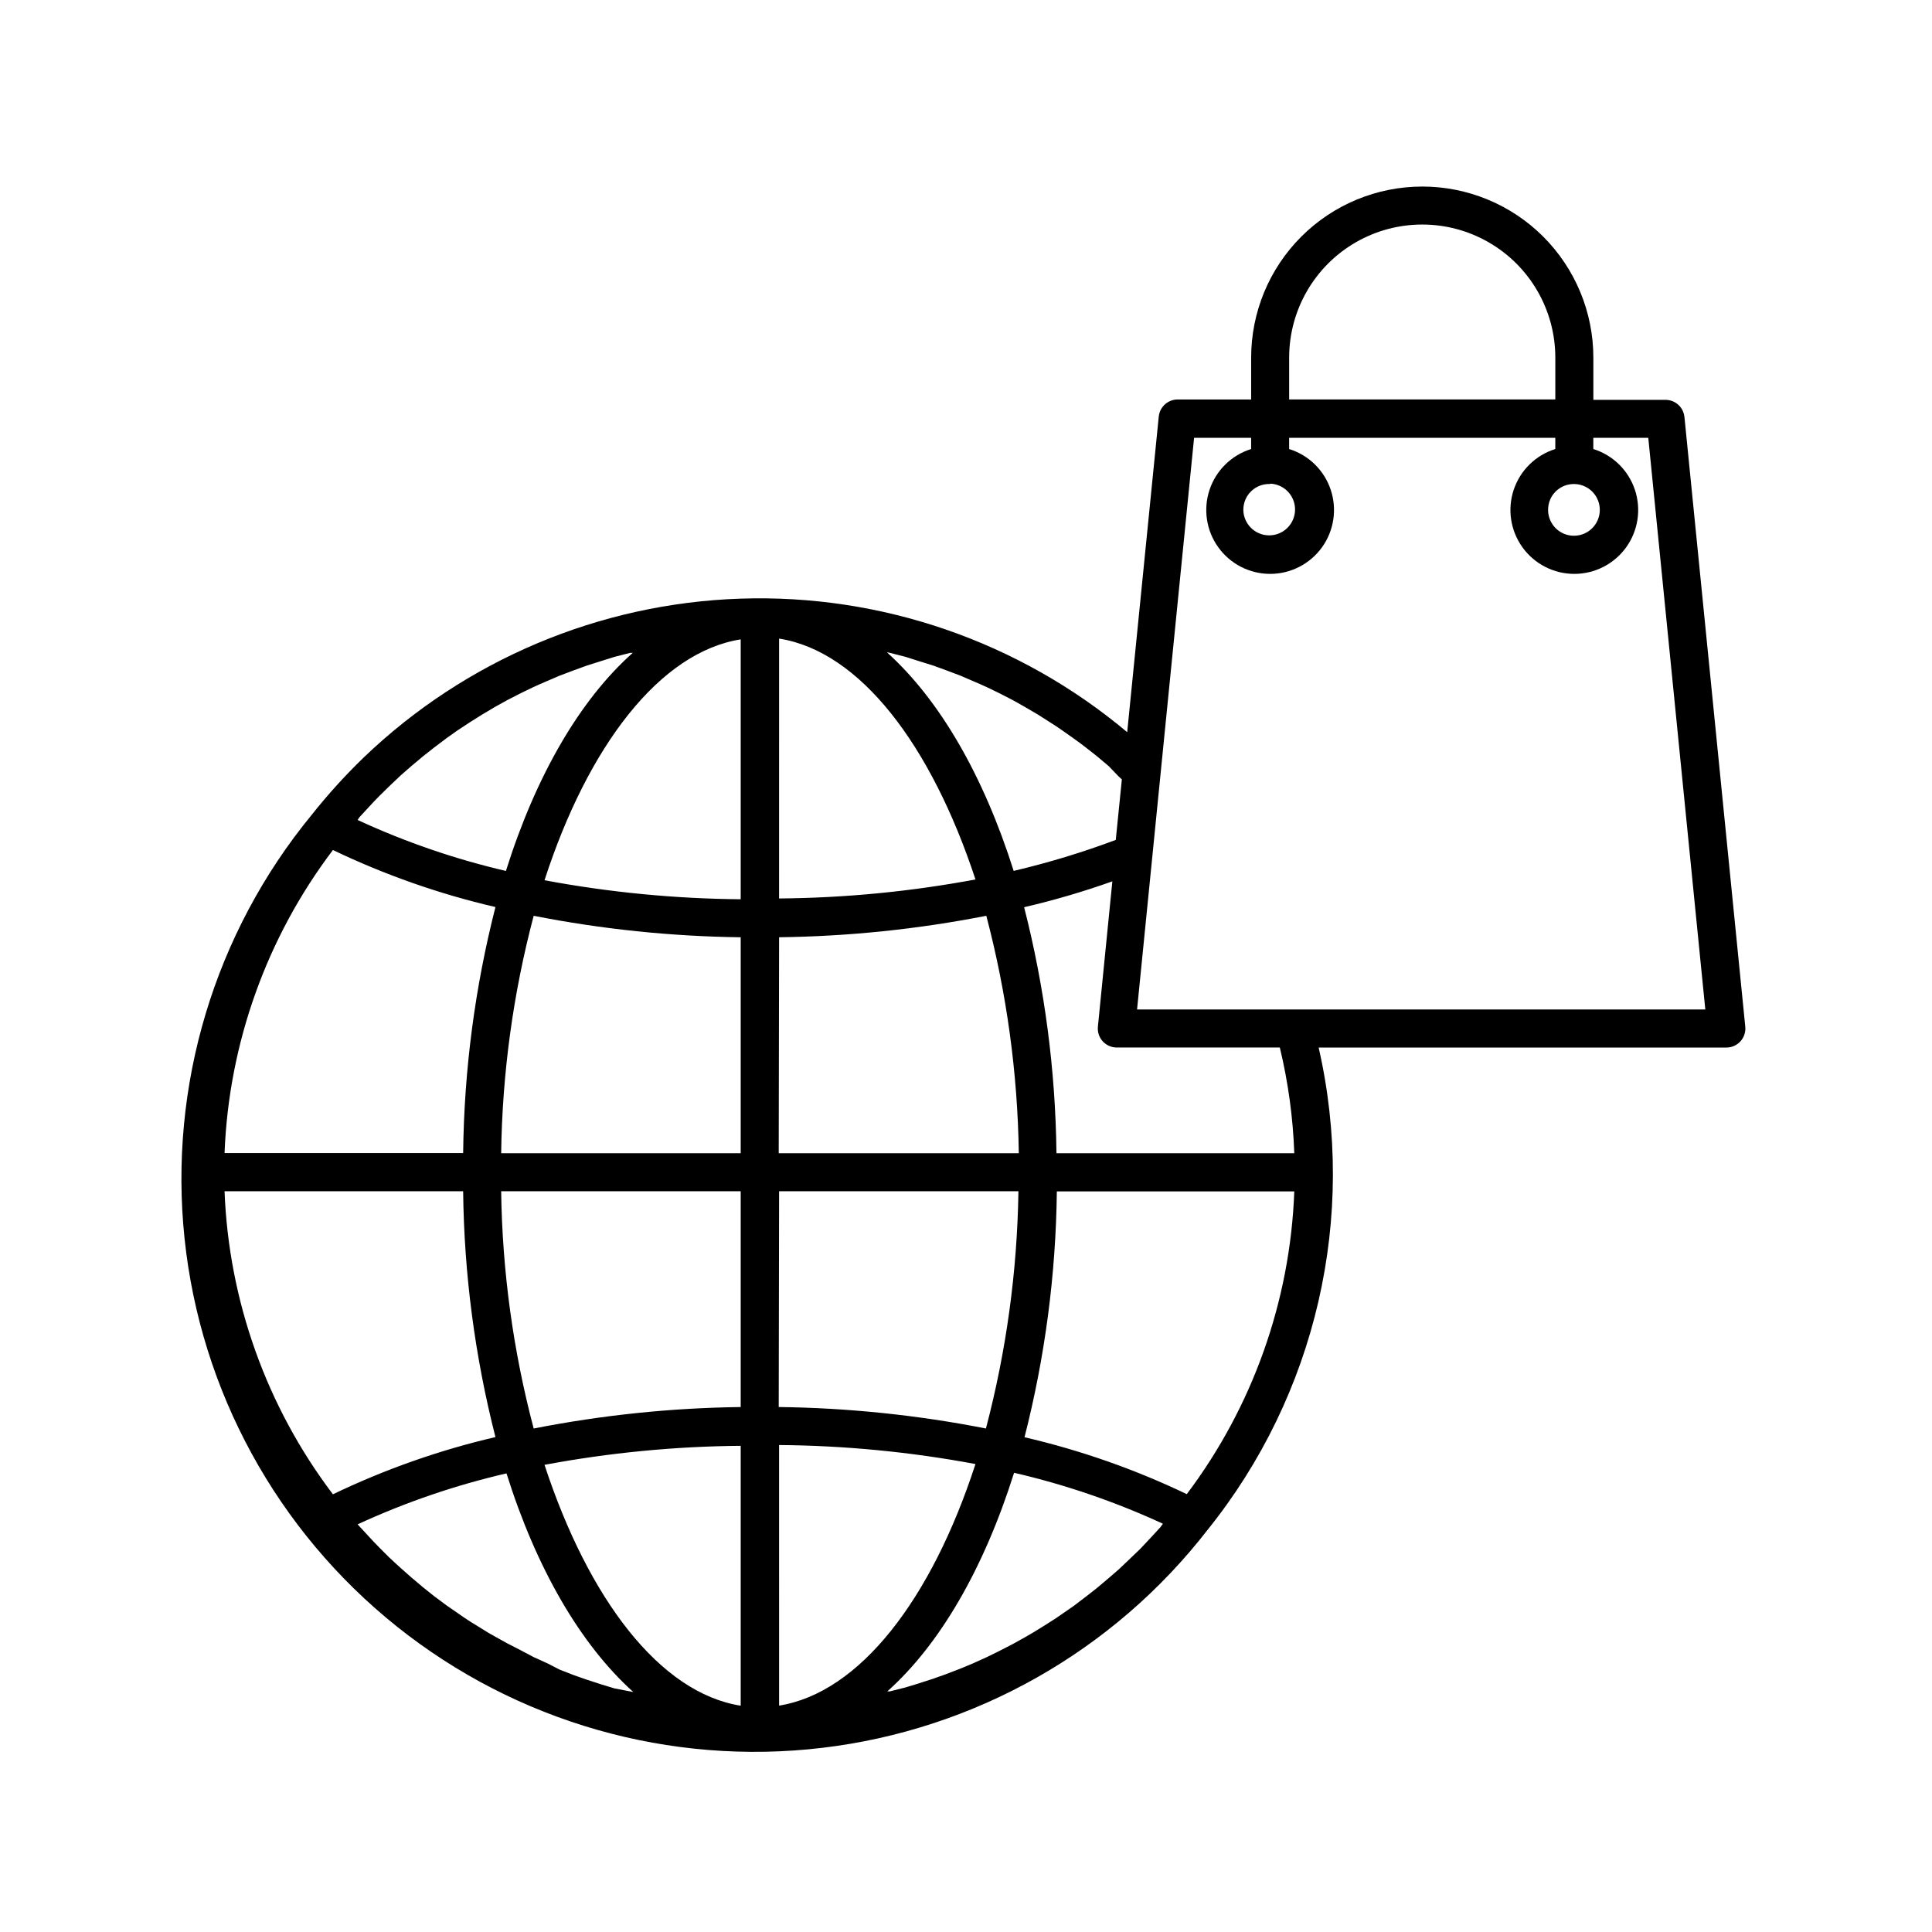
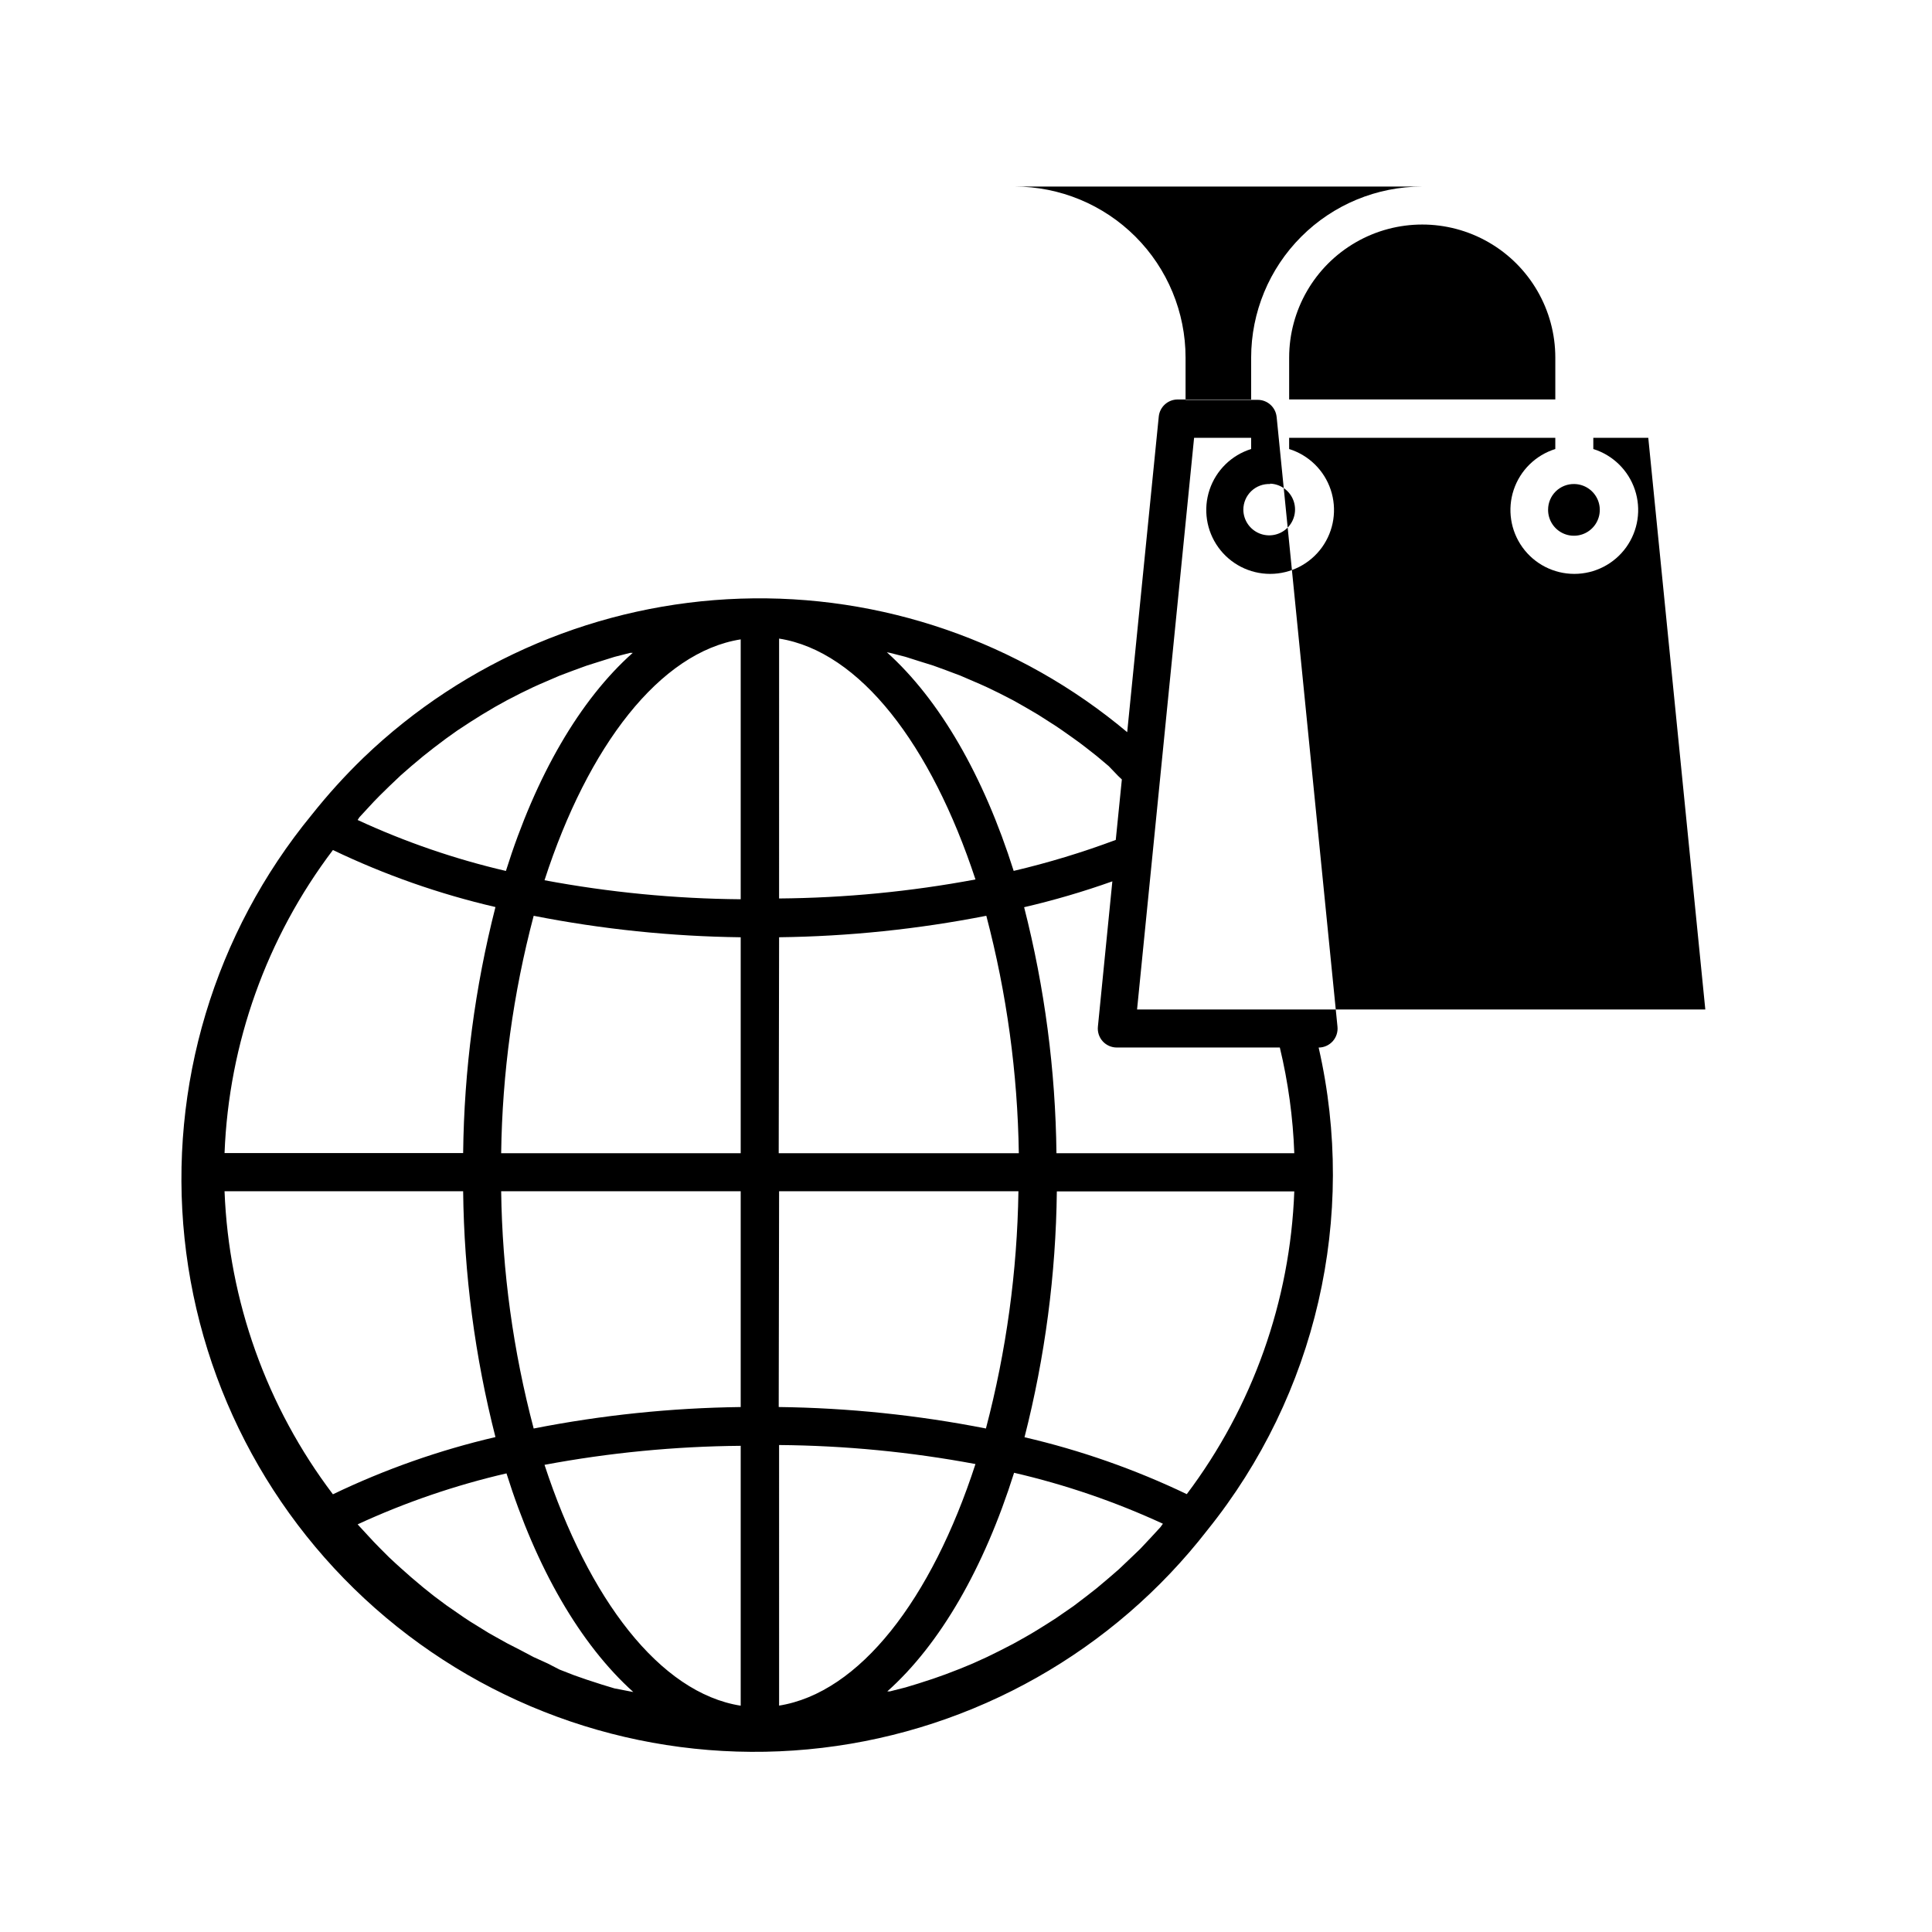
<svg xmlns="http://www.w3.org/2000/svg" fill="#000000" width="800px" height="800px" version="1.1" viewBox="144 144 512 512">
-   <path d="m520.91 193.44c-12.027 0-23.559 4.777-32.062 13.281-8.504 8.5-13.281 20.035-13.281 32.062v11.082h-19.449c-2.594-0.012-4.777 1.949-5.035 4.535l-8.363 83.633c-28.629-24.031-65.129-36.633-102.48-35.387-37.355 1.246-72.934 16.254-99.898 42.137-4.894 4.731-9.473 9.781-13.703 15.113-25.816 31.406-37.969 71.852-33.734 112.29 4.234 40.434 24.504 77.484 56.273 102.86 31.766 25.375 72.379 36.953 112.75 32.148 40.371-4.805 77.133-25.59 102.05-57.711 28.871-35.871 39.73-82.98 29.477-127.87h108.07c1.422-0.004 2.773-0.609 3.727-1.664 0.949-1.059 1.406-2.465 1.262-3.879l-16.121-161.57h-0.004c-0.258-2.586-2.441-4.551-5.035-4.535h-19.098v-11.184c0-12.027-4.777-23.562-13.277-32.062-8.504-8.504-20.039-13.281-32.062-13.281zm-281.68 167.16 2.418-2.621c0.957-1.059 1.965-2.117 2.973-3.125 1.008-1.008 1.715-1.664 2.57-2.519l3.023-2.871 2.769-2.418 3.125-2.621 2.871-2.266 3.273-2.469 2.973-2.117 3.375-2.215 3.125-1.965 3.477-2.066 3.176-1.762 3.629-1.863 3.223-1.562c1.258-0.605 2.519-1.109 3.777-1.664l3.273-1.41 3.879-1.461 3.324-1.211 3.981-1.258 3.375-1.059 4.133-1.059h0.707c-14.008 12.445-25.695 32.598-33.605 57.789-13.527-3.148-26.695-7.676-39.297-13.504zm-7.004 8.664c13.762 6.594 28.207 11.664 43.074 15.113-5.438 21.312-8.312 43.199-8.562 65.195h-63.23c1.129-29.078 11.152-57.109 28.719-80.309zm0 170.74c-17.57-23.199-27.594-51.23-28.719-80.309h63.23c0.25 21.98 3.125 43.848 8.562 65.145-14.867 3.465-29.312 8.551-43.074 15.164zm78.797 52.246-4.184-0.809-3.324-1.008-4.031-1.309-3.324-1.16-3.879-1.512-3.125-1.609-3.777-1.715-3.324-1.762-3.727-1.914-3.074-1.715c-1.211-0.656-2.418-1.359-3.578-2.117l-3.023-1.863c-1.16-0.754-2.316-1.512-3.426-2.316l-2.922-2.016-3.375-2.519-2.769-2.215-3.223-2.719-2.672-2.367c-1.059-0.906-2.066-1.914-3.125-2.871l-2.519-2.519c-1.008-1.008-2.016-2.066-2.973-3.125l-2.418-2.621-0.453-0.504c12.652-5.84 25.871-10.363 39.445-13.504 7.91 25.191 19.598 45.344 33.605 57.938zm29.27 3.777c-21.41-3.375-40.305-28.215-51.992-63.832 17.148-3.207 34.547-4.894 51.992-5.039zm0-79.148c-18.422 0.23-36.785 2.137-54.863 5.691-5.43-20.527-8.324-41.645-8.617-62.875h63.48zm0-67.258h-63.48c0.289-21.25 3.184-42.383 8.617-62.926 18.078 3.555 36.441 5.461 54.863 5.691zm0-67.309c-17.445-0.145-34.844-1.832-51.992-5.039 11.539-35.621 30.582-60.457 51.992-63.832zm220.92-110.04c2.766 0.043 5.234 1.742 6.262 4.312 1.023 2.57 0.406 5.504-1.574 7.438-1.977 1.934-4.922 2.492-7.469 1.41-2.547-1.082-4.191-3.59-4.172-6.356 0-1.832 0.734-3.586 2.043-4.867 1.309-1.277 3.078-1.977 4.91-1.938zm-75.574-33.5c0-12.602 6.723-24.242 17.637-30.543 10.91-6.301 24.352-6.301 35.266 0 10.91 6.301 17.633 17.941 17.633 30.543v11.082h-70.535zm-5.039 33.402h0.004c2.738 0.098 5.156 1.824 6.141 4.387 0.984 2.559 0.348 5.461-1.621 7.375-1.965 1.91-4.883 2.465-7.414 1.406-2.531-1.059-4.188-3.523-4.211-6.266 0-1.859 0.758-3.637 2.098-4.922 1.344-1.285 3.152-1.965 5.008-1.883zm-100.76 44.836 4.133 1.059 3.324 1.059 4.031 1.258 3.324 1.211 3.879 1.461 3.273 1.41c1.258 0.555 2.519 1.059 3.777 1.664l3.223 1.562 3.629 1.863 3.125 1.762 3.527 2.066 3.074 1.965c1.16 0.707 2.266 1.461 3.426 2.266l2.922 2.066c1.16 0.805 2.215 1.613 3.324 2.469l2.82 2.215 3.176 2.672 2.469 2.57 1.008 0.957-1.613 16.02v0.004c-8.836 3.309-17.871 6.051-27.055 8.211-7.961-25.191-19.598-45.344-33.605-57.938zm-29.371-3.777c21.461 3.375 40.305 28.215 52.043 63.832h-0.004c-17.164 3.211-34.578 4.898-52.043 5.039zm0 79.148h-0.004c18.441-0.23 36.82-2.137 54.918-5.691 5.406 20.547 8.301 41.68 8.613 62.926h-63.629zm0 67.309h63.426c-0.316 21.23-3.211 42.344-8.613 62.875-18.094-3.555-36.477-5.461-54.914-5.691zm0 136.33-0.004-69.074c17.465 0.145 34.879 1.828 52.043 5.039-11.637 35.82-30.68 60.66-52.141 64.035zm101.06-47.309-2.316 2.519-3.023 3.223-2.519 2.418-3.125 2.973-2.672 2.316-3.223 2.719-2.769 2.168-3.375 2.57-2.922 2.016c-1.109 0.805-2.266 1.562-3.477 2.316-1.211 0.754-1.965 1.258-2.973 1.863-1.008 0.605-2.367 1.461-3.578 2.117l-3.074 1.715-3.727 1.914-3.176 1.562-3.777 1.715-3.273 1.359-3.93 1.512-3.273 1.16-4.031 1.309-3.324 1.008-4.18 1.059h-0.656c14.008-12.496 25.645-32.695 33.605-57.938l-0.004-0.004c13.574 3.141 26.793 7.664 39.445 13.504zm7.055-8.715h-0.004c-13.762-6.594-28.207-11.664-43.074-15.113 5.441-21.297 8.316-43.168 8.566-65.145h62.926c-1.078 29.039-11.031 57.051-28.516 80.258zm-34.613-90.383c-0.25-21.996-3.125-43.883-8.566-65.195 7.918-1.836 15.723-4.125 23.379-6.852l-3.828 38.492c-0.148 1.414 0.309 2.82 1.258 3.879 0.953 1.055 2.305 1.66 3.727 1.664h43.227c2.211 9.184 3.496 18.57 3.832 28.012zm156.84-189.59 15.113 151.5h-150.59l15.113-151.5h15.117v2.973c-5.195 1.621-9.297 5.641-11.02 10.801-1.723 5.164-0.859 10.84 2.324 15.258 3.18 4.414 8.289 7.031 13.734 7.031 5.441 0 10.551-2.617 13.734-7.031 3.18-4.418 4.043-10.094 2.32-15.258-1.723-5.16-5.82-9.18-11.02-10.801v-2.973h70.535v2.973c-5.195 1.621-9.297 5.641-11.02 10.801-1.723 5.164-0.859 10.84 2.324 15.258 3.18 4.414 8.289 7.031 13.734 7.031 5.441 0 10.551-2.617 13.734-7.031 3.18-4.418 4.043-10.094 2.32-15.258-1.723-5.16-5.82-9.18-11.02-10.801v-2.973z" />
+   <path d="m520.91 193.44c-12.027 0-23.559 4.777-32.062 13.281-8.504 8.5-13.281 20.035-13.281 32.062v11.082h-19.449c-2.594-0.012-4.777 1.949-5.035 4.535l-8.363 83.633c-28.629-24.031-65.129-36.633-102.48-35.387-37.355 1.246-72.934 16.254-99.898 42.137-4.894 4.731-9.473 9.781-13.703 15.113-25.816 31.406-37.969 71.852-33.734 112.29 4.234 40.434 24.504 77.484 56.273 102.86 31.766 25.375 72.379 36.953 112.75 32.148 40.371-4.805 77.133-25.59 102.05-57.711 28.871-35.871 39.73-82.98 29.477-127.87c1.422-0.004 2.773-0.609 3.727-1.664 0.949-1.059 1.406-2.465 1.262-3.879l-16.121-161.57h-0.004c-0.258-2.586-2.441-4.551-5.035-4.535h-19.098v-11.184c0-12.027-4.777-23.562-13.277-32.062-8.504-8.504-20.039-13.281-32.062-13.281zm-281.68 167.16 2.418-2.621c0.957-1.059 1.965-2.117 2.973-3.125 1.008-1.008 1.715-1.664 2.57-2.519l3.023-2.871 2.769-2.418 3.125-2.621 2.871-2.266 3.273-2.469 2.973-2.117 3.375-2.215 3.125-1.965 3.477-2.066 3.176-1.762 3.629-1.863 3.223-1.562c1.258-0.605 2.519-1.109 3.777-1.664l3.273-1.41 3.879-1.461 3.324-1.211 3.981-1.258 3.375-1.059 4.133-1.059h0.707c-14.008 12.445-25.695 32.598-33.605 57.789-13.527-3.148-26.695-7.676-39.297-13.504zm-7.004 8.664c13.762 6.594 28.207 11.664 43.074 15.113-5.438 21.312-8.312 43.199-8.562 65.195h-63.23c1.129-29.078 11.152-57.109 28.719-80.309zm0 170.74c-17.57-23.199-27.594-51.23-28.719-80.309h63.23c0.25 21.98 3.125 43.848 8.562 65.145-14.867 3.465-29.312 8.551-43.074 15.164zm78.797 52.246-4.184-0.809-3.324-1.008-4.031-1.309-3.324-1.16-3.879-1.512-3.125-1.609-3.777-1.715-3.324-1.762-3.727-1.914-3.074-1.715c-1.211-0.656-2.418-1.359-3.578-2.117l-3.023-1.863c-1.16-0.754-2.316-1.512-3.426-2.316l-2.922-2.016-3.375-2.519-2.769-2.215-3.223-2.719-2.672-2.367c-1.059-0.906-2.066-1.914-3.125-2.871l-2.519-2.519c-1.008-1.008-2.016-2.066-2.973-3.125l-2.418-2.621-0.453-0.504c12.652-5.84 25.871-10.363 39.445-13.504 7.91 25.191 19.598 45.344 33.605 57.938zm29.27 3.777c-21.41-3.375-40.305-28.215-51.992-63.832 17.148-3.207 34.547-4.894 51.992-5.039zm0-79.148c-18.422 0.23-36.785 2.137-54.863 5.691-5.43-20.527-8.324-41.645-8.617-62.875h63.48zm0-67.258h-63.48c0.289-21.25 3.184-42.383 8.617-62.926 18.078 3.555 36.441 5.461 54.863 5.691zm0-67.309c-17.445-0.145-34.844-1.832-51.992-5.039 11.539-35.621 30.582-60.457 51.992-63.832zm220.92-110.04c2.766 0.043 5.234 1.742 6.262 4.312 1.023 2.57 0.406 5.504-1.574 7.438-1.977 1.934-4.922 2.492-7.469 1.41-2.547-1.082-4.191-3.59-4.172-6.356 0-1.832 0.734-3.586 2.043-4.867 1.309-1.277 3.078-1.977 4.91-1.938zm-75.574-33.5c0-12.602 6.723-24.242 17.637-30.543 10.91-6.301 24.352-6.301 35.266 0 10.91 6.301 17.633 17.941 17.633 30.543v11.082h-70.535zm-5.039 33.402h0.004c2.738 0.098 5.156 1.824 6.141 4.387 0.984 2.559 0.348 5.461-1.621 7.375-1.965 1.91-4.883 2.465-7.414 1.406-2.531-1.059-4.188-3.523-4.211-6.266 0-1.859 0.758-3.637 2.098-4.922 1.344-1.285 3.152-1.965 5.008-1.883zm-100.76 44.836 4.133 1.059 3.324 1.059 4.031 1.258 3.324 1.211 3.879 1.461 3.273 1.41c1.258 0.555 2.519 1.059 3.777 1.664l3.223 1.562 3.629 1.863 3.125 1.762 3.527 2.066 3.074 1.965c1.16 0.707 2.266 1.461 3.426 2.266l2.922 2.066c1.16 0.805 2.215 1.613 3.324 2.469l2.82 2.215 3.176 2.672 2.469 2.57 1.008 0.957-1.613 16.02v0.004c-8.836 3.309-17.871 6.051-27.055 8.211-7.961-25.191-19.598-45.344-33.605-57.938zm-29.371-3.777c21.461 3.375 40.305 28.215 52.043 63.832h-0.004c-17.164 3.211-34.578 4.898-52.043 5.039zm0 79.148h-0.004c18.441-0.23 36.82-2.137 54.918-5.691 5.406 20.547 8.301 41.68 8.613 62.926h-63.629zm0 67.309h63.426c-0.316 21.23-3.211 42.344-8.613 62.875-18.094-3.555-36.477-5.461-54.914-5.691zm0 136.33-0.004-69.074c17.465 0.145 34.879 1.828 52.043 5.039-11.637 35.82-30.68 60.66-52.141 64.035zm101.06-47.309-2.316 2.519-3.023 3.223-2.519 2.418-3.125 2.973-2.672 2.316-3.223 2.719-2.769 2.168-3.375 2.57-2.922 2.016c-1.109 0.805-2.266 1.562-3.477 2.316-1.211 0.754-1.965 1.258-2.973 1.863-1.008 0.605-2.367 1.461-3.578 2.117l-3.074 1.715-3.727 1.914-3.176 1.562-3.777 1.715-3.273 1.359-3.93 1.512-3.273 1.16-4.031 1.309-3.324 1.008-4.18 1.059h-0.656c14.008-12.496 25.645-32.695 33.605-57.938l-0.004-0.004c13.574 3.141 26.793 7.664 39.445 13.504zm7.055-8.715h-0.004c-13.762-6.594-28.207-11.664-43.074-15.113 5.441-21.297 8.316-43.168 8.566-65.145h62.926c-1.078 29.039-11.031 57.051-28.516 80.258zm-34.613-90.383c-0.25-21.996-3.125-43.883-8.566-65.195 7.918-1.836 15.723-4.125 23.379-6.852l-3.828 38.492c-0.148 1.414 0.309 2.82 1.258 3.879 0.953 1.055 2.305 1.66 3.727 1.664h43.227c2.211 9.184 3.496 18.57 3.832 28.012zm156.84-189.59 15.113 151.5h-150.59l15.113-151.5h15.117v2.973c-5.195 1.621-9.297 5.641-11.02 10.801-1.723 5.164-0.859 10.84 2.324 15.258 3.18 4.414 8.289 7.031 13.734 7.031 5.441 0 10.551-2.617 13.734-7.031 3.18-4.418 4.043-10.094 2.32-15.258-1.723-5.16-5.82-9.18-11.02-10.801v-2.973h70.535v2.973c-5.195 1.621-9.297 5.641-11.02 10.801-1.723 5.164-0.859 10.84 2.324 15.258 3.18 4.414 8.289 7.031 13.734 7.031 5.441 0 10.551-2.617 13.734-7.031 3.18-4.418 4.043-10.094 2.32-15.258-1.723-5.16-5.82-9.18-11.02-10.801v-2.973z" />
</svg>